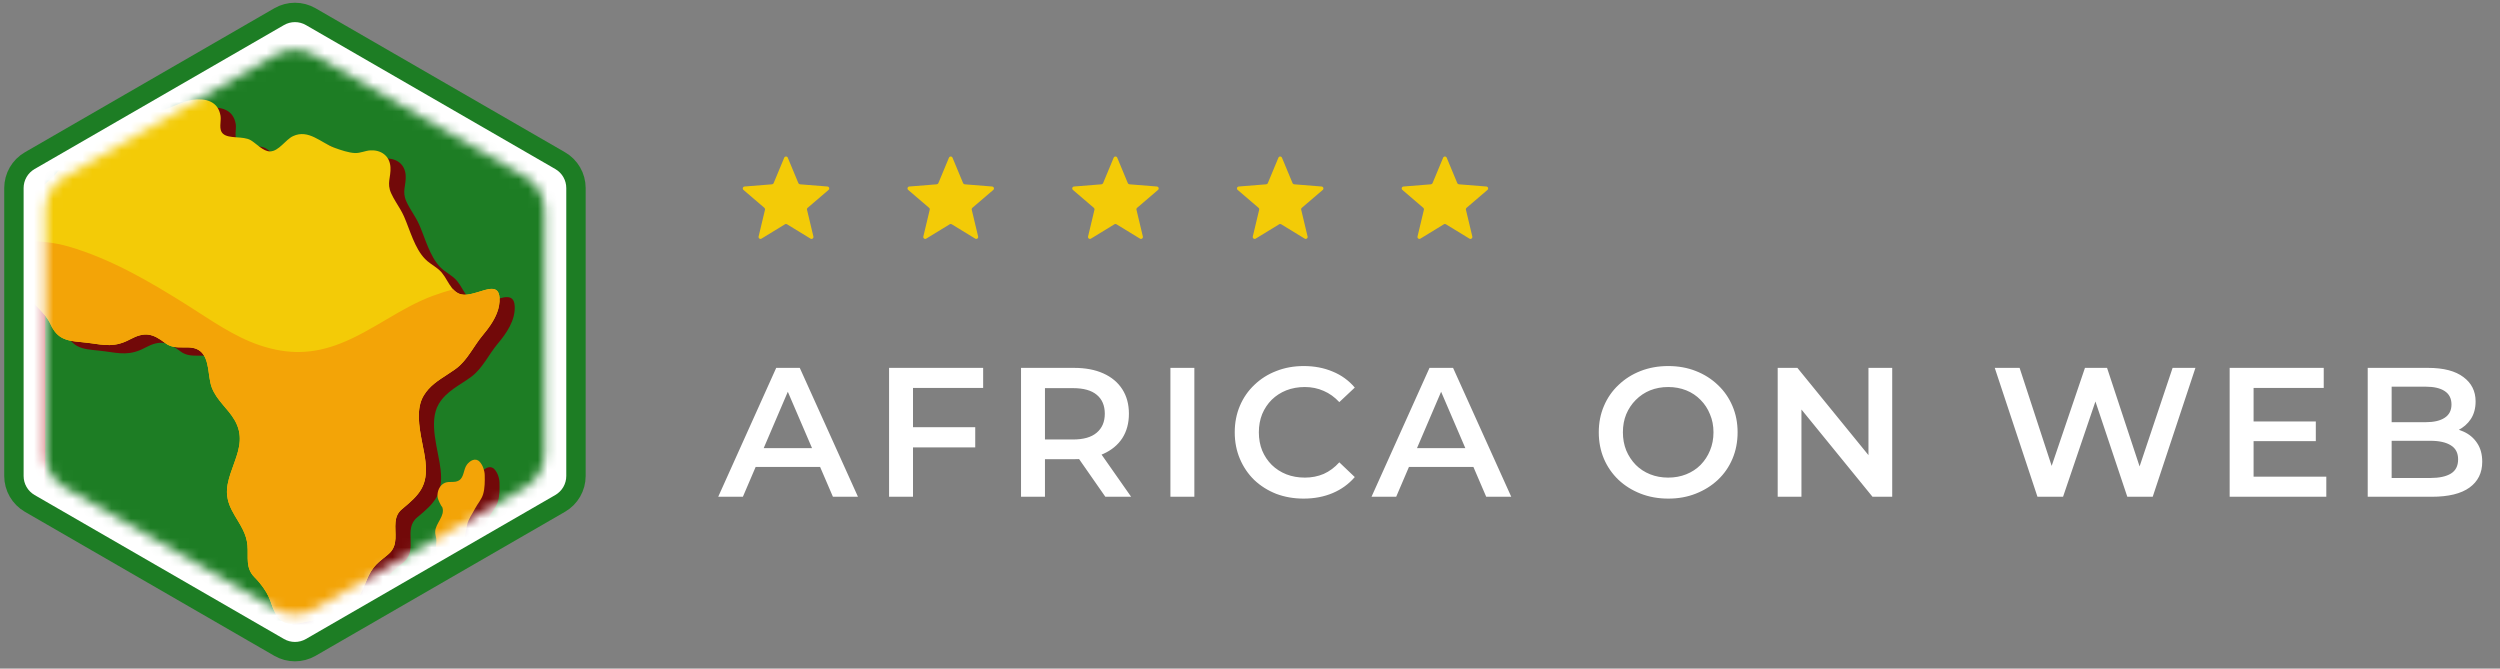
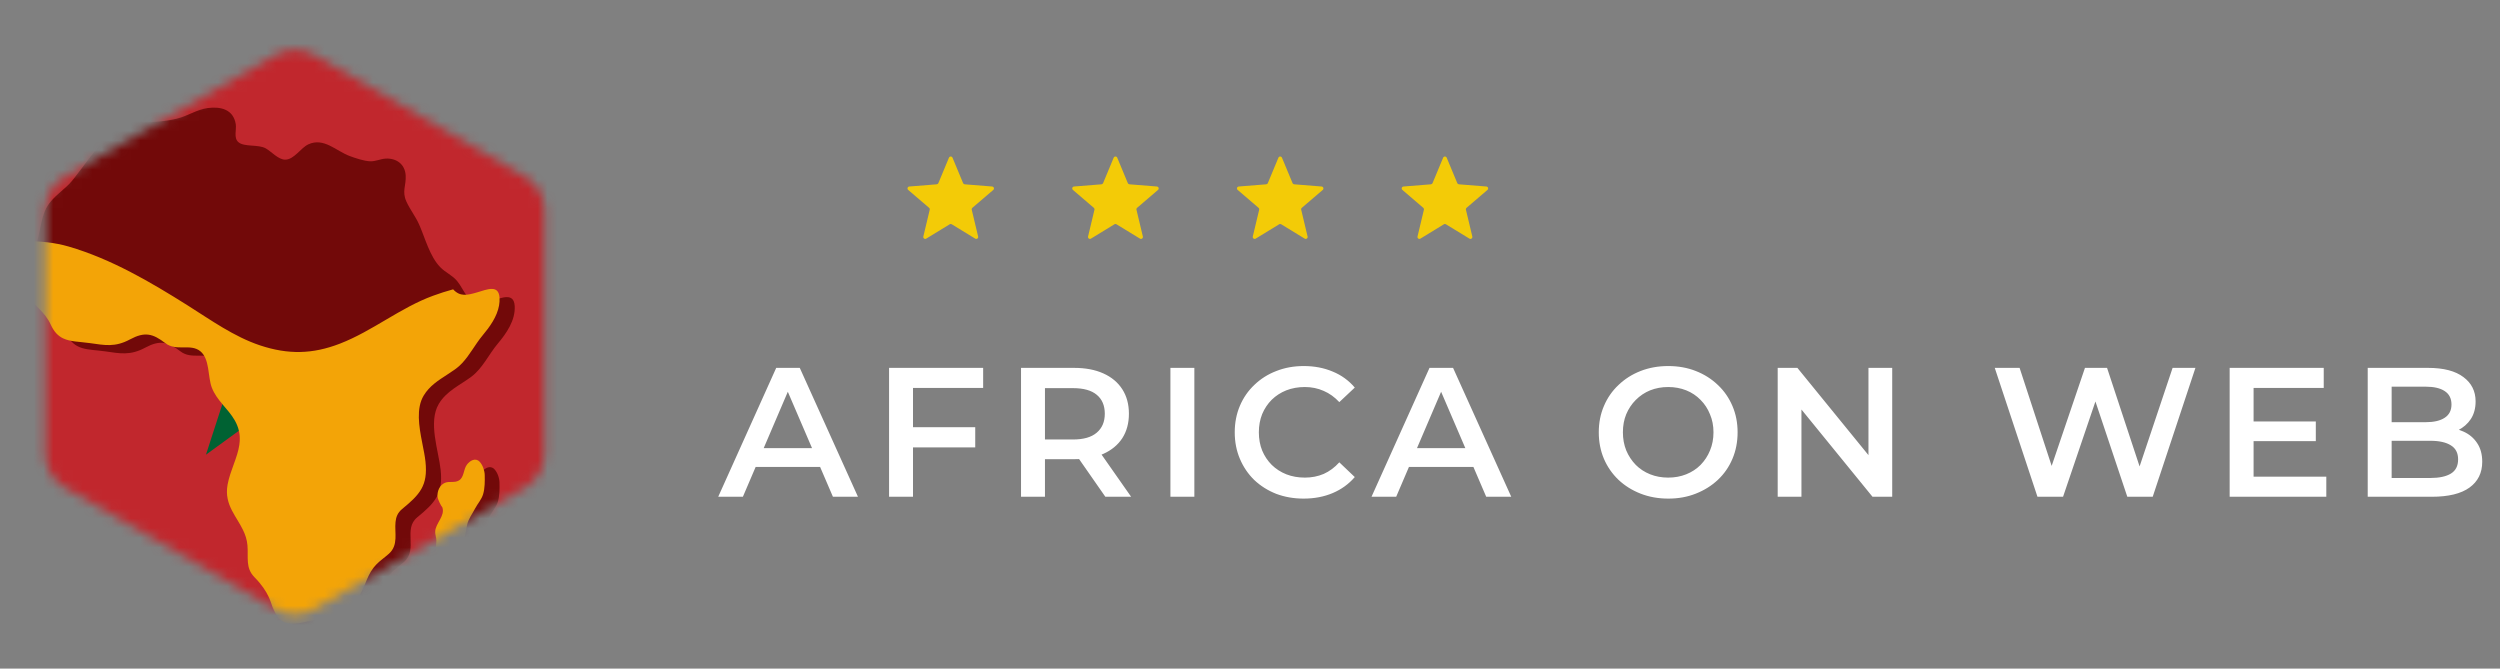
<svg xmlns="http://www.w3.org/2000/svg" width="258" height="69" viewBox="0 0 258 69" fill="none">
  <rect x="0" y="0" width="258" height="69" fill="#808080" stroke="none" />
-   <path d="M28.807 1.72C29.817 1.137 31.061 1.137 32.071 1.72L57.808 16.579C58.818 17.162 59.44 18.239 59.44 19.405V49.125C59.44 50.291 58.818 51.368 57.808 51.951L32.071 66.811C31.061 67.394 29.817 67.394 28.807 66.811L3.069 51.951C2.059 51.368 1.437 50.291 1.437 49.125V19.405C1.437 18.239 2.059 17.162 3.069 16.579L28.807 1.72Z" fill="white" stroke="#1D7D24" stroke-width="2" />
  <mask id="mask0_8027_2" style="mask-type:alpha" maskUnits="userSpaceOnUse" x="4" y="5" width="53" height="59">
    <path d="M28.439 5.675C29.676 4.961 31.201 4.961 32.439 5.675L54.198 18.238C55.436 18.953 56.198 20.273 56.198 21.702V46.828C56.198 48.258 55.436 49.578 54.198 50.293L32.439 62.856C31.201 63.57 29.676 63.57 28.439 62.856L6.679 50.293C5.441 49.578 4.679 48.258 4.679 46.828V21.702C4.679 20.273 5.441 18.953 6.679 18.238L28.439 5.675Z" fill="#D9D9D9" />
  </mask>
  <g mask="url(#mask0_8027_2)">
    <path d="M-14.106 4.525H74.983V64.006H-14.106V4.525Z" fill="#C1272D" />
    <path fill-rule="evenodd" clip-rule="evenodd" d="M30.439 18.616L33.947 29.431H45.297L36.115 36.112L39.623 46.925L30.439 40.242L21.254 46.925L24.762 36.112L15.58 29.431H26.93L30.439 18.616ZM26.316 31.324H21.4L25.377 34.218L26.316 31.324ZM26.987 35.389L28.306 31.324H32.571L33.89 35.389L30.439 37.901L26.987 35.389ZM26.373 37.284L24.854 41.964L28.83 39.072L26.373 37.284ZM32.048 39.072L36.023 41.964L34.505 37.284L32.048 39.072ZM35.501 34.218L39.477 31.324H34.562L35.501 34.218ZM31.957 29.431H28.92L30.439 24.751L31.957 29.431Z" fill="#006233" />
-     <path d="M4.665 1.358H60.184V64.043H4.665V1.358Z" fill="#1D7D24" />
    <path d="M29.678 63.452C29.891 63.942 30.098 64.475 30.54 64.834C31.623 65.712 33.24 64.86 34.452 64.783C36.003 64.683 37.735 63.758 38.609 62.407C39.13 61.602 39.355 60.643 39.851 59.82C40.373 58.956 40.976 58.63 41.684 58.008C43.178 56.699 41.569 54.615 43.058 53.39C44.9 51.875 45.736 50.973 45.475 48.497C45.266 46.506 44.159 43.564 45.288 41.676C46.088 40.34 47.466 39.755 48.632 38.886C49.805 38.014 50.438 36.573 51.365 35.47C52.257 34.408 53.201 33.067 53.117 31.582C53.038 30.174 51.819 30.726 50.814 31.017C49.703 31.34 48.961 31.503 48.196 30.547C47.828 30.087 47.561 29.461 47.169 28.993C46.675 28.402 45.972 28.126 45.439 27.579C44.354 26.463 43.884 24.599 43.259 23.178C42.885 22.329 42.318 21.637 41.939 20.798C41.459 19.738 41.927 19.163 41.866 18.108C41.796 16.902 40.858 16.306 39.799 16.367C39.258 16.399 38.758 16.668 38.197 16.645C37.56 16.619 36.698 16.327 36.096 16.105C34.679 15.58 33.421 14.156 31.818 14.898C31.032 15.263 30.355 16.472 29.433 16.476C28.723 16.478 28.008 15.643 27.441 15.32C26.642 14.864 25.205 15.207 24.592 14.66C24.096 14.218 24.421 13.389 24.331 12.818C24.09 11.293 22.782 10.962 21.399 11.156C20.328 11.305 19.346 11.977 18.281 12.237C17.131 12.517 15.962 12.618 14.782 12.56C13.766 12.509 13.296 12.405 12.478 12.979C11.905 13.381 11.387 13.77 10.892 14.297C9.64 15.627 8.648 17.14 7.523 18.558C6.693 19.605 5.439 20.239 4.788 21.453C4.137 22.664 4.171 24.215 3.625 25.503C2.925 27.157 3.379 28.535 3.827 30.174C4.326 32.003 6.028 32.643 6.803 34.346C7.663 36.236 9.018 36.002 10.832 36.258C12.377 36.476 13.43 36.717 14.991 35.877C16.512 35.06 17.338 35.276 18.628 36.265C19.784 37.15 21.22 36.275 22.237 37.096C23.238 37.903 23.003 39.747 23.427 40.851C23.949 42.208 25.108 43.02 25.804 44.242C27.144 46.599 25.5 48.532 25.062 50.856C24.556 53.543 26.907 54.728 27.108 57.137C27.212 58.392 26.883 59.465 27.835 60.429C29.342 61.953 29.527 63.113 29.678 63.46V63.452Z" fill="#720909" />
-     <path d="M51.507 31.507C51.463 31.761 51.393 32.011 51.3 32.256C50.971 33.133 50.374 33.936 49.8 34.618C48.875 35.722 48.242 37.164 47.069 38.034C47.014 38.074 46.962 38.115 46.904 38.153C46.659 38.329 46.404 38.494 46.151 38.657C45.24 39.249 44.32 39.826 43.723 40.824C42.932 42.146 43.237 43.984 43.563 45.651C43.705 46.365 43.848 47.047 43.91 47.644C44.171 50.121 43.333 51.021 41.491 52.537C41.033 52.914 40.868 53.372 40.818 53.864C40.699 54.972 41.153 56.251 40.12 57.157C39.644 57.575 39.214 57.859 38.828 58.263C38.638 58.458 38.457 58.686 38.284 58.969C37.977 59.479 37.773 60.04 37.538 60.583C37.394 60.918 37.237 61.249 37.04 61.553C36.928 61.729 36.801 61.894 36.66 62.054C36.323 62.441 35.913 62.782 35.467 63.062C34.671 63.563 33.749 63.876 32.881 63.932C31.669 64.009 30.052 64.86 28.969 63.982C28.529 63.625 28.32 63.091 28.107 62.602C27.958 62.255 27.771 61.095 26.266 59.57C25.312 58.609 25.641 57.534 25.537 56.279C25.488 55.688 25.31 55.172 25.076 54.689C24.922 54.371 24.743 54.066 24.564 53.767C24.128 53.043 23.674 52.335 23.497 51.485C23.401 51.038 23.387 50.549 23.489 49.998C23.79 48.401 24.662 46.99 24.741 45.499C24.777 44.821 24.649 44.125 24.232 43.387C23.537 42.164 22.378 41.353 21.857 39.993C21.433 38.892 21.667 37.047 20.668 36.24C19.649 35.419 18.213 36.297 17.059 35.409C15.769 34.42 14.943 34.205 13.42 35.022C11.861 35.861 10.808 35.621 9.263 35.405C8.18 35.254 7.26 35.274 6.51 34.915C6.052 34.695 5.66 34.334 5.335 33.704C5.3 33.638 5.266 33.565 5.232 33.492C4.935 32.841 4.503 32.342 4.053 31.878C3.331 31.126 2.564 30.45 2.256 29.322C1.834 27.783 1.41 26.471 1.945 24.944C1.977 24.847 2.015 24.75 2.057 24.651C2.6 23.364 2.566 21.813 3.217 20.602C3.349 20.358 3.506 20.136 3.679 19.93C4.358 19.115 5.292 18.542 5.956 17.707C6.693 16.781 7.37 15.81 8.101 14.88C8.333 14.584 8.57 14.291 8.817 14.004C8.98 13.815 9.15 13.627 9.321 13.444C9.817 12.919 10.334 12.53 10.907 12.128C11.728 11.551 12.195 11.658 13.211 11.706C14.391 11.767 15.56 11.664 16.71 11.384C17.776 11.123 18.755 10.451 19.828 10.302C21.213 10.108 22.519 10.439 22.76 11.963C22.85 12.534 22.525 13.365 23.021 13.807C23.636 14.354 25.072 14.008 25.87 14.466C26.152 14.628 26.471 14.918 26.811 15.167C27.15 15.417 27.506 15.625 27.861 15.625C28.782 15.62 29.457 14.41 30.245 14.047C31.848 13.304 33.108 14.729 34.526 15.253C35.127 15.477 35.989 15.768 36.626 15.794C37.187 15.816 37.687 15.548 38.226 15.518C39.289 15.457 40.225 16.052 40.295 17.257C40.355 18.312 39.889 18.889 40.368 19.946C40.512 20.265 40.685 20.566 40.864 20.862C41.153 21.338 41.457 21.805 41.69 22.329C42.315 23.749 42.785 25.614 43.87 26.729C43.948 26.808 44.027 26.881 44.111 26.953C44.573 27.341 45.106 27.605 45.52 28.055C45.548 28.083 45.574 28.116 45.6 28.146C45.99 28.614 46.259 29.237 46.627 29.699C46.673 29.756 46.717 29.806 46.763 29.855C47.481 30.636 48.2 30.472 49.247 30.167C50.252 29.875 51.471 29.324 51.55 30.73C51.566 30.995 51.55 31.253 51.505 31.507H51.507Z" fill="#F3CB07" />
    <path d="M51.507 31.507C51.304 32.681 50.533 33.745 49.801 34.618C49.602 34.856 49.414 35.111 49.233 35.373C48.574 36.319 47.987 37.354 47.069 38.036C47.014 38.076 46.962 38.117 46.904 38.155C46.659 38.331 46.404 38.496 46.152 38.66C45.24 39.251 44.32 39.828 43.723 40.826C42.933 42.148 43.237 43.986 43.564 45.653C43.574 45.699 43.582 45.743 43.59 45.788C43.721 46.453 43.852 47.087 43.91 47.646C44.171 50.123 43.333 51.023 41.491 52.538C41.033 52.916 40.868 53.374 40.819 53.866C40.699 54.974 41.153 56.253 40.12 57.159C39.644 57.577 39.214 57.861 38.828 58.264C38.639 58.46 38.458 58.688 38.284 58.971C37.978 59.481 37.773 60.042 37.538 60.585C37.394 60.92 37.237 61.251 37.04 61.555C36.929 61.731 36.801 61.896 36.66 62.056C36.323 62.443 35.913 62.784 35.467 63.064C34.671 63.565 33.749 63.877 32.881 63.934C31.669 64.011 30.053 64.862 28.97 63.984C28.53 63.627 28.321 63.093 28.108 62.604C27.958 62.257 27.771 61.097 26.266 59.572C25.313 58.611 25.641 57.536 25.538 56.281C25.488 55.69 25.311 55.173 25.076 54.691C24.922 54.373 24.743 54.068 24.564 53.769C24.128 53.045 23.674 52.337 23.497 51.487C23.401 51.039 23.388 50.551 23.489 50C23.76 48.55 24.506 47.252 24.7 45.911C24.719 45.773 24.733 45.638 24.741 45.501C24.777 44.823 24.65 44.127 24.232 43.389C23.537 42.166 22.378 41.355 21.857 39.995C21.433 38.894 21.668 37.049 20.668 36.242C19.649 35.421 18.214 36.299 17.059 35.411C15.769 34.422 14.943 34.207 13.42 35.024C11.861 35.863 10.808 35.623 9.263 35.407C8.18 35.256 7.261 35.276 6.51 34.917C6.004 34.675 5.576 34.257 5.232 33.494C4.935 32.843 4.503 32.344 4.054 31.88C3.331 31.128 2.564 30.452 2.256 29.324C2.188 29.072 2.117 28.826 2.053 28.584C1.72 27.349 1.497 26.223 1.945 24.946C2.19 24.905 2.439 24.883 2.686 24.883C4.143 24.883 5.678 25.033 7.083 25.442C11.485 26.727 15.514 29.094 19.386 31.531C21.749 33.022 24.16 34.751 26.832 35.641C29.74 36.61 32.268 36.555 35.085 35.462C38.444 34.162 41.302 31.763 44.694 30.52C45.385 30.266 46.074 30.048 46.763 29.859C47.481 30.64 48.2 30.476 49.247 30.171C50.253 29.879 51.471 29.328 51.551 30.734C51.566 30.999 51.551 31.257 51.505 31.511L51.507 31.507Z" fill="#F3A407" />
    <path d="M47.177 53.134C47.474 54.026 46.482 54.758 46.441 55.609C46.426 55.884 46.506 56.075 46.546 56.352C46.586 56.628 46.534 56.889 46.524 57.147C46.494 57.944 47.054 58.569 47.83 58.573C48.648 58.579 49.098 57.7 49.299 56.991C49.5 56.283 49.584 55.627 49.731 54.934C49.857 54.344 50.283 53.781 50.555 53.251C50.82 52.738 51.222 52.331 51.386 51.766C51.565 51.148 51.563 50.446 51.549 49.807C51.539 49.343 51.348 48.762 51.017 48.417C50.589 47.973 50.012 48.316 49.707 48.729C49.341 49.224 49.434 50.025 48.887 50.355C48.433 50.63 47.924 50.408 47.446 50.598C46.894 50.818 46.61 51.506 46.685 52.075C46.725 52.369 47.05 52.997 47.175 53.132L47.177 53.134Z" fill="#720909" />
    <path d="M45.652 52.361C45.949 53.253 44.957 53.985 44.915 54.837C44.901 55.111 44.981 55.303 45.021 55.579C45.061 55.855 45.009 56.116 44.999 56.374C44.969 57.171 45.529 57.796 46.305 57.8C47.123 57.806 47.573 56.927 47.774 56.219C47.975 55.511 48.059 54.855 48.206 54.161C48.331 53.572 48.758 53.009 49.03 52.478C49.295 51.966 49.697 51.558 49.86 50.993C50.039 50.376 50.038 49.674 50.024 49.034C50.014 48.57 49.822 47.989 49.492 47.644C49.064 47.2 48.487 47.543 48.182 47.957C47.816 48.451 47.909 49.252 47.362 49.583C46.908 49.857 46.398 49.635 45.921 49.825C45.369 50.045 45.085 50.733 45.16 51.302C45.2 51.596 45.525 52.224 45.65 52.359L45.652 52.361Z" fill="#F3A407" />
  </g>
-   <path d="M80.931 16.276C80.999 16.111 81.232 16.111 81.3 16.276L82.391 18.899C82.42 18.968 82.485 19.015 82.56 19.021L85.392 19.248C85.569 19.262 85.641 19.484 85.506 19.6L83.348 21.448C83.291 21.496 83.266 21.573 83.284 21.646L83.943 24.409C83.984 24.582 83.796 24.719 83.644 24.626L81.22 23.145C81.156 23.106 81.075 23.106 81.011 23.145L78.587 24.626C78.435 24.719 78.247 24.582 78.288 24.409L78.947 21.646C78.965 21.573 78.94 21.496 78.883 21.448L76.725 19.6C76.59 19.484 76.662 19.262 76.84 19.248L79.671 19.021C79.746 19.015 79.811 18.968 79.84 18.899L80.931 16.276Z" fill="#F3CB07" />
  <path d="M97.931 16.276C97.999 16.111 98.232 16.111 98.3 16.276L99.391 18.899C99.42 18.968 99.485 19.015 99.56 19.021L102.392 19.248C102.569 19.262 102.641 19.484 102.506 19.6L100.348 21.448C100.291 21.496 100.266 21.573 100.284 21.646L100.943 24.409C100.984 24.582 100.796 24.719 100.644 24.626L98.22 23.145C98.156 23.106 98.075 23.106 98.011 23.145L95.587 24.626C95.435 24.719 95.247 24.582 95.288 24.409L95.947 21.646C95.965 21.573 95.94 21.496 95.883 21.448L93.725 19.6C93.59 19.484 93.662 19.262 93.84 19.248L96.671 19.021C96.746 19.015 96.811 18.968 96.84 18.899L97.931 16.276Z" fill="#F3CB07" />
  <path d="M114.931 16.276C114.999 16.111 115.232 16.111 115.3 16.276L116.391 18.899C116.42 18.968 116.485 19.015 116.56 19.021L119.392 19.248C119.569 19.262 119.641 19.484 119.506 19.6L117.348 21.448C117.291 21.496 117.266 21.573 117.284 21.646L117.943 24.409C117.984 24.582 117.796 24.719 117.644 24.626L115.22 23.145C115.156 23.106 115.075 23.106 115.011 23.145L112.587 24.626C112.435 24.719 112.247 24.582 112.288 24.409L112.947 21.646C112.965 21.573 112.94 21.496 112.883 21.448L110.726 19.6C110.59 19.484 110.662 19.262 110.84 19.248L113.671 19.021C113.746 19.015 113.811 18.968 113.84 18.899L114.931 16.276Z" fill="#F3CB07" />
  <path d="M131.931 16.276C131.999 16.111 132.232 16.111 132.3 16.276L133.391 18.899C133.42 18.968 133.485 19.015 133.56 19.021L136.392 19.248C136.569 19.262 136.641 19.484 136.506 19.6L134.348 21.448C134.291 21.496 134.266 21.573 134.284 21.646L134.943 24.409C134.984 24.582 134.796 24.719 134.644 24.626L132.22 23.145C132.156 23.106 132.075 23.106 132.011 23.145L129.587 24.626C129.435 24.719 129.247 24.582 129.288 24.409L129.947 21.646C129.965 21.573 129.94 21.496 129.883 21.448L127.726 19.6C127.59 19.484 127.662 19.262 127.84 19.248L130.671 19.021C130.746 19.015 130.811 18.968 130.84 18.899L131.931 16.276Z" fill="#F3CB07" />
  <path d="M148.931 16.276C148.999 16.111 149.232 16.111 149.3 16.276L150.391 18.899C150.42 18.968 150.485 19.015 150.56 19.021L153.392 19.248C153.569 19.262 153.641 19.484 153.506 19.6L151.348 21.448C151.291 21.496 151.266 21.573 151.284 21.646L151.943 24.409C151.984 24.582 151.796 24.719 151.644 24.626L149.22 23.145C149.156 23.106 149.075 23.106 149.011 23.145L146.587 24.626C146.435 24.719 146.247 24.582 146.288 24.409L146.947 21.646C146.965 21.573 146.94 21.496 146.883 21.448L144.726 19.6C144.59 19.484 144.662 19.262 144.84 19.248L147.671 19.021C147.746 19.015 147.811 18.968 147.84 18.899L148.931 16.276Z" fill="#F3CB07" />
  <path d="M74.12 51.266L80.105 37.965H82.537L88.541 51.266H85.957L80.808 39.276H81.796L76.666 51.266H74.12ZM76.875 48.188L77.54 46.249H84.722L85.387 48.188H76.875ZM94.013 44.084H100.644V46.173H94.013V44.084ZM94.222 51.266H91.752V37.965H101.461V40.036H94.222V51.266ZM105.37 51.266V37.965H110.842C112.02 37.965 113.027 38.156 113.863 38.535C114.712 38.916 115.364 39.46 115.82 40.169C116.276 40.879 116.504 41.721 116.504 42.697C116.504 43.672 116.276 44.514 115.82 45.224C115.364 45.92 114.712 46.459 113.863 46.839C113.027 47.206 112.02 47.389 110.842 47.389H106.738L107.84 46.269V51.266H105.37ZM114.072 51.266L110.709 46.44H113.35L116.732 51.266H114.072ZM107.84 46.535L106.738 45.356H110.728C111.817 45.356 112.634 45.122 113.179 44.654C113.736 44.185 114.015 43.532 114.015 42.697C114.015 41.848 113.736 41.196 113.179 40.739C112.634 40.283 111.817 40.056 110.728 40.056H106.738L107.84 38.84V46.535ZM120.787 51.266V37.965H123.257V51.266H120.787ZM134.531 51.456C133.517 51.456 132.574 51.291 131.7 50.962C130.838 50.62 130.085 50.145 129.439 49.536C128.805 48.916 128.311 48.188 127.957 47.352C127.602 46.516 127.425 45.603 127.425 44.615C127.425 43.627 127.602 42.715 127.957 41.88C128.311 41.044 128.812 40.322 129.458 39.714C130.104 39.093 130.857 38.618 131.719 38.288C132.58 37.947 133.524 37.776 134.55 37.776C135.639 37.776 136.633 37.965 137.533 38.346C138.432 38.713 139.192 39.264 139.813 39.998L138.217 41.499C137.735 40.98 137.197 40.594 136.602 40.34C136.006 40.075 135.36 39.941 134.664 39.941C133.967 39.941 133.327 40.056 132.745 40.283C132.175 40.511 131.674 40.834 131.244 41.252C130.826 41.67 130.496 42.164 130.256 42.734C130.028 43.304 129.914 43.931 129.914 44.615C129.914 45.3 130.028 45.926 130.256 46.496C130.496 47.066 130.826 47.56 131.244 47.978C131.674 48.397 132.175 48.719 132.745 48.947C133.327 49.175 133.967 49.289 134.664 49.289C135.36 49.289 136.006 49.163 136.602 48.91C137.197 48.644 137.735 48.245 138.217 47.712L139.813 49.233C139.192 49.955 138.432 50.505 137.533 50.886C136.633 51.266 135.633 51.456 134.531 51.456ZM141.54 51.266L147.525 37.965H149.957L155.961 51.266H153.377L148.228 39.276H149.216L144.086 51.266H141.54ZM144.295 48.188L144.96 46.249H152.142L152.807 48.188H144.295ZM172.176 51.456C171.137 51.456 170.181 51.285 169.307 50.943C168.433 50.6 167.673 50.126 167.027 49.517C166.381 48.897 165.88 48.175 165.526 47.352C165.171 46.516 164.994 45.603 164.994 44.615C164.994 43.627 165.171 42.722 165.526 41.898C165.88 41.062 166.381 40.34 167.027 39.733C167.673 39.112 168.433 38.63 169.307 38.288C170.181 37.947 171.131 37.776 172.157 37.776C173.195 37.776 174.145 37.947 175.007 38.288C175.881 38.63 176.641 39.112 177.287 39.733C177.933 40.34 178.433 41.062 178.788 41.898C179.142 42.722 179.32 43.627 179.32 44.615C179.32 45.603 179.142 46.516 178.788 47.352C178.433 48.188 177.933 48.91 177.287 49.517C176.641 50.126 175.881 50.6 175.007 50.943C174.145 51.285 173.202 51.456 172.176 51.456ZM172.157 49.289C172.828 49.289 173.449 49.175 174.019 48.947C174.589 48.719 175.083 48.397 175.501 47.978C175.919 47.548 176.242 47.054 176.47 46.496C176.71 45.926 176.831 45.3 176.831 44.615C176.831 43.931 176.71 43.311 176.47 42.754C176.242 42.184 175.919 41.69 175.501 41.272C175.083 40.841 174.589 40.511 174.019 40.283C173.449 40.056 172.828 39.941 172.157 39.941C171.485 39.941 170.865 40.056 170.295 40.283C169.737 40.511 169.243 40.841 168.813 41.272C168.395 41.69 168.065 42.184 167.825 42.754C167.597 43.311 167.483 43.931 167.483 44.615C167.483 45.287 167.597 45.907 167.825 46.477C168.065 47.047 168.395 47.548 168.813 47.978C169.231 48.397 169.725 48.719 170.295 48.947C170.865 49.175 171.485 49.289 172.157 49.289ZM183.458 51.266V37.965H185.491L193.832 48.206H192.825V37.965H195.276V51.266H193.243L184.902 41.025H185.909V51.266H183.458ZM210.266 51.266L205.858 37.965H208.423L212.356 49.992H211.083L215.168 37.965H217.448L221.419 49.992H220.184L224.212 37.965H226.568L222.16 51.266H219.538L215.909 40.416H216.593L212.907 51.266H210.266ZM232.38 43.495H238.992V45.528H232.38V43.495ZM232.57 49.194H240.075V51.266H230.1V37.965H239.809V40.036H232.57V49.194ZM244.348 51.266V37.965H250.58C252.176 37.965 253.392 38.282 254.228 38.916C255.064 39.536 255.482 40.372 255.482 41.423C255.482 42.133 255.318 42.741 254.988 43.248C254.659 43.742 254.216 44.128 253.658 44.407C253.114 44.672 252.518 44.806 251.872 44.806L252.214 44.121C252.962 44.121 253.633 44.261 254.228 44.539C254.824 44.806 255.292 45.198 255.634 45.718C255.989 46.237 256.166 46.883 256.166 47.656C256.166 48.795 255.729 49.682 254.855 50.316C253.981 50.949 252.683 51.266 250.96 51.266H244.348ZM246.818 49.328H250.808C251.733 49.328 252.442 49.175 252.936 48.871C253.43 48.568 253.677 48.08 253.677 47.408C253.677 46.75 253.43 46.269 252.936 45.965C252.442 45.648 251.733 45.489 250.808 45.489H246.628V43.571H250.314C251.176 43.571 251.834 43.419 252.29 43.114C252.759 42.81 252.993 42.355 252.993 41.746C252.993 41.126 252.759 40.663 252.29 40.359C251.834 40.056 251.176 39.904 250.314 39.904H246.818V49.328Z" fill="white" />
</svg>